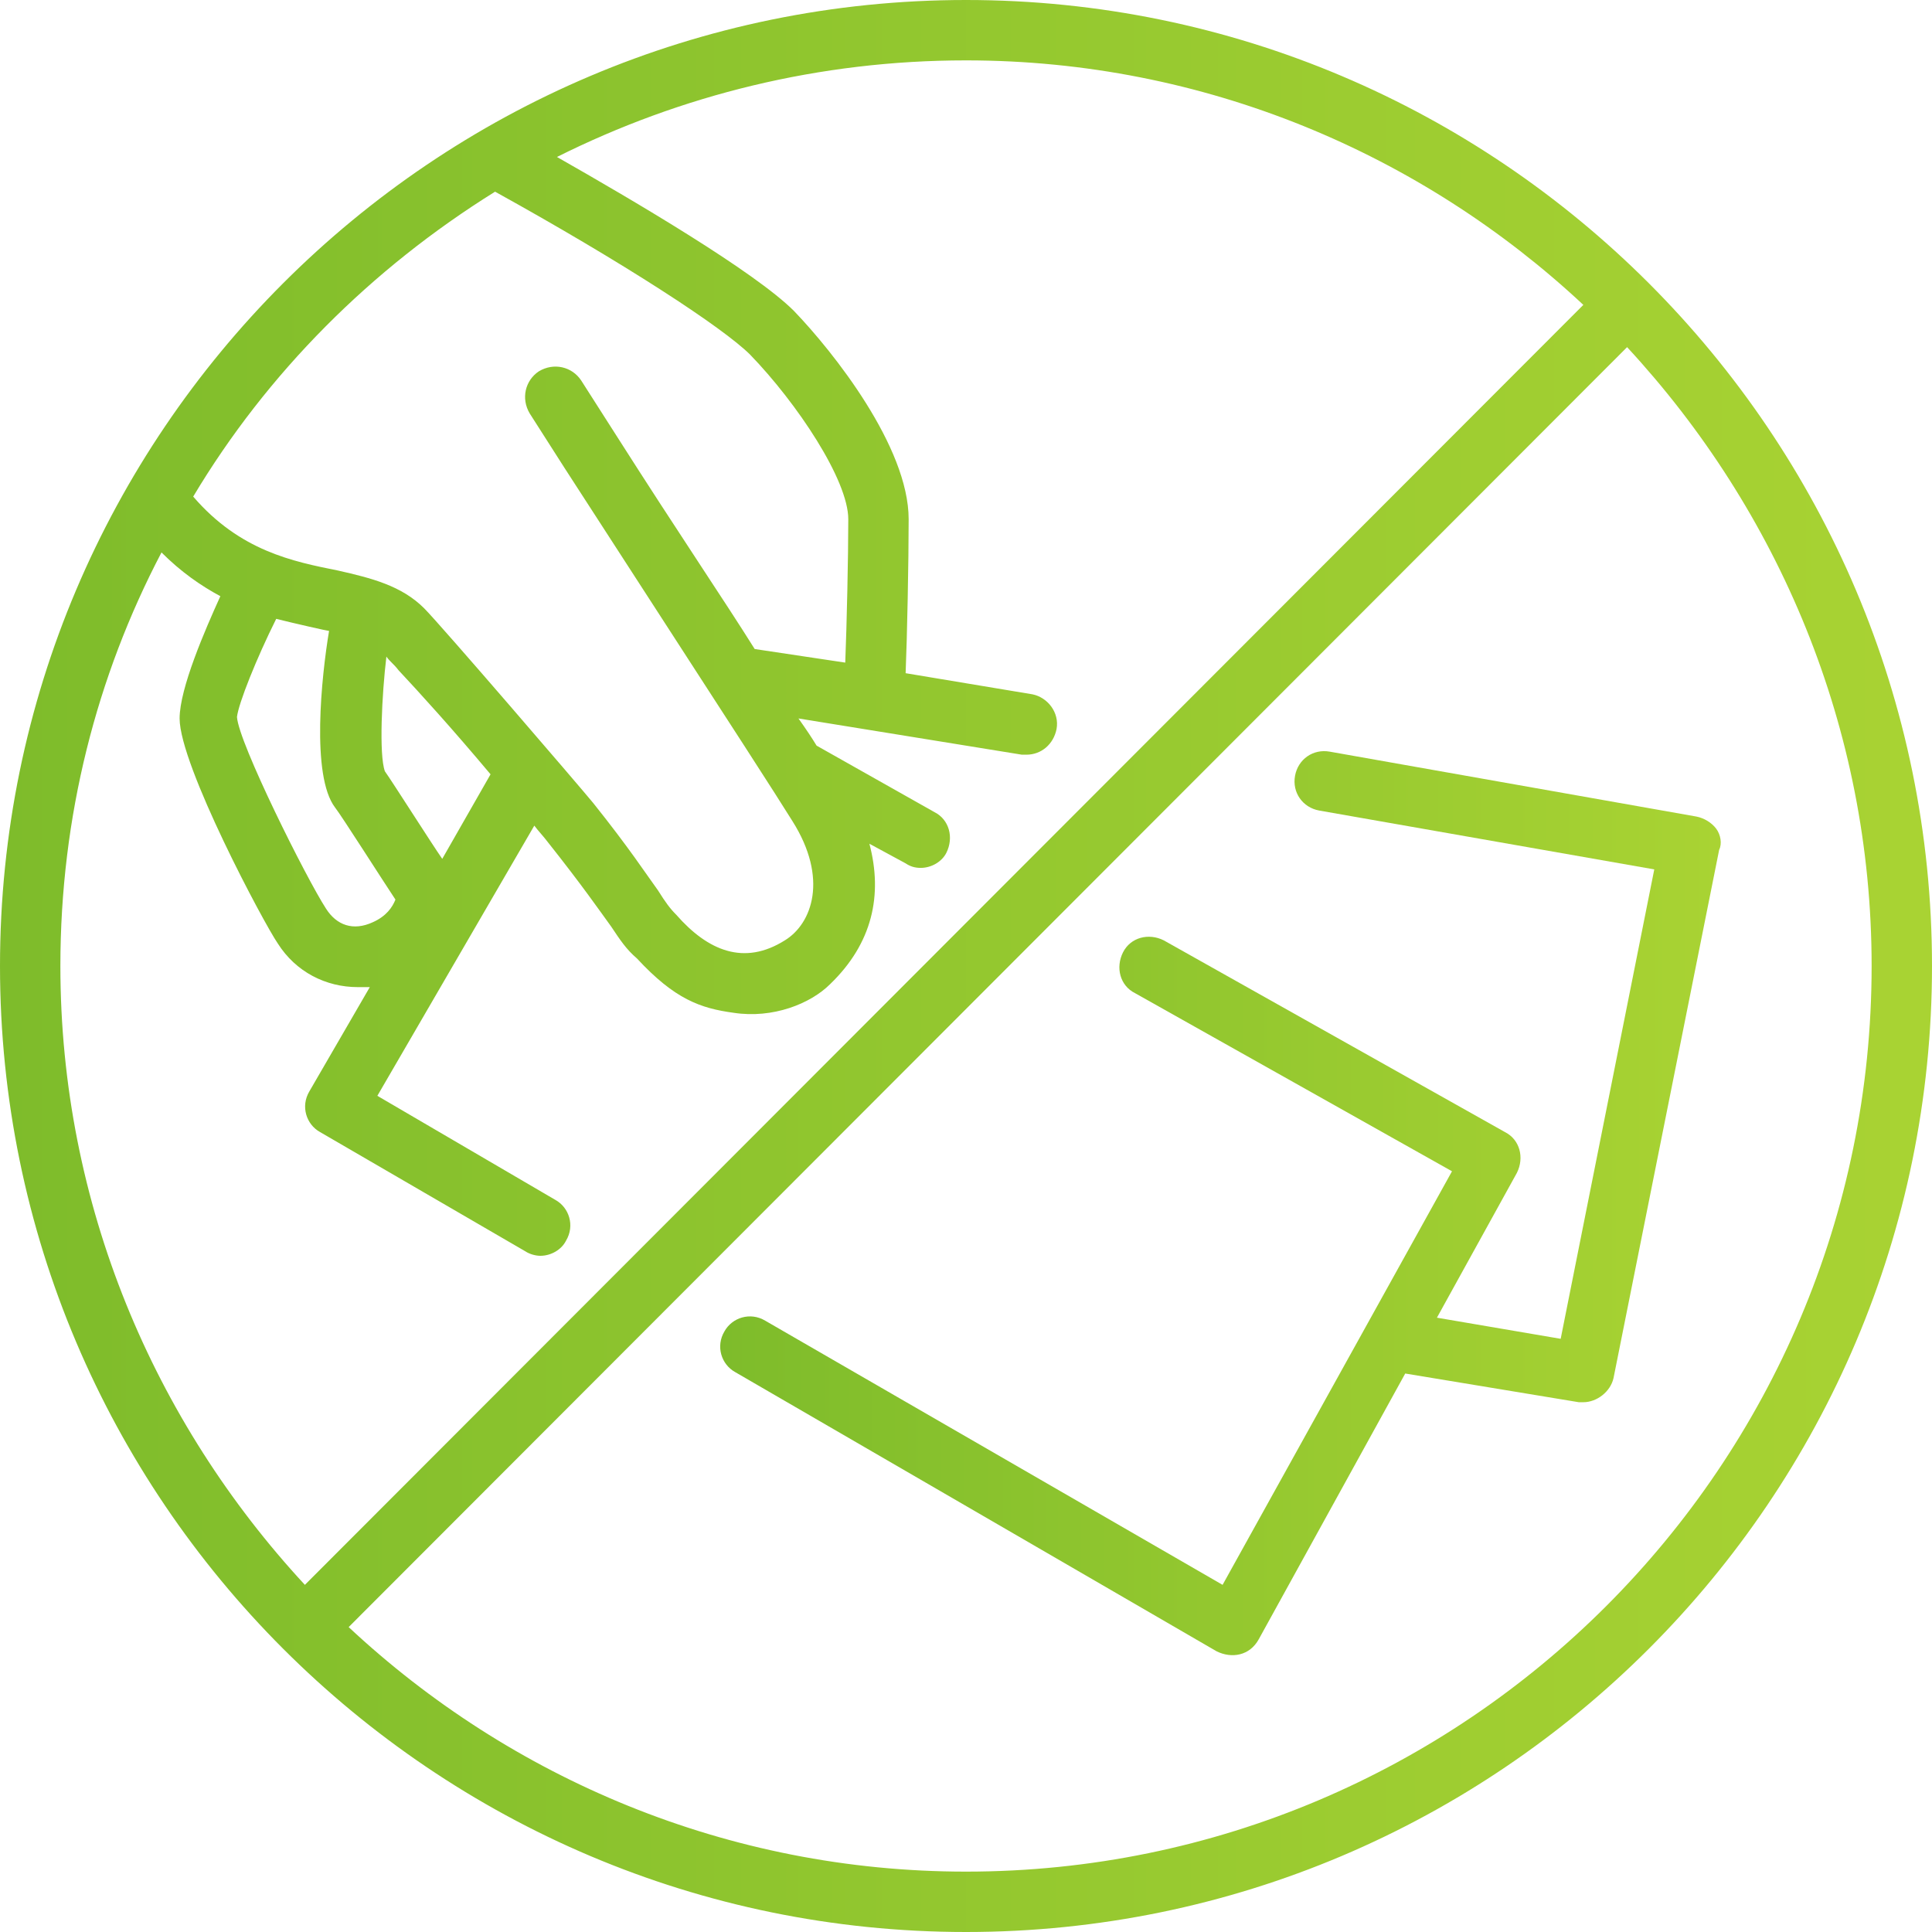
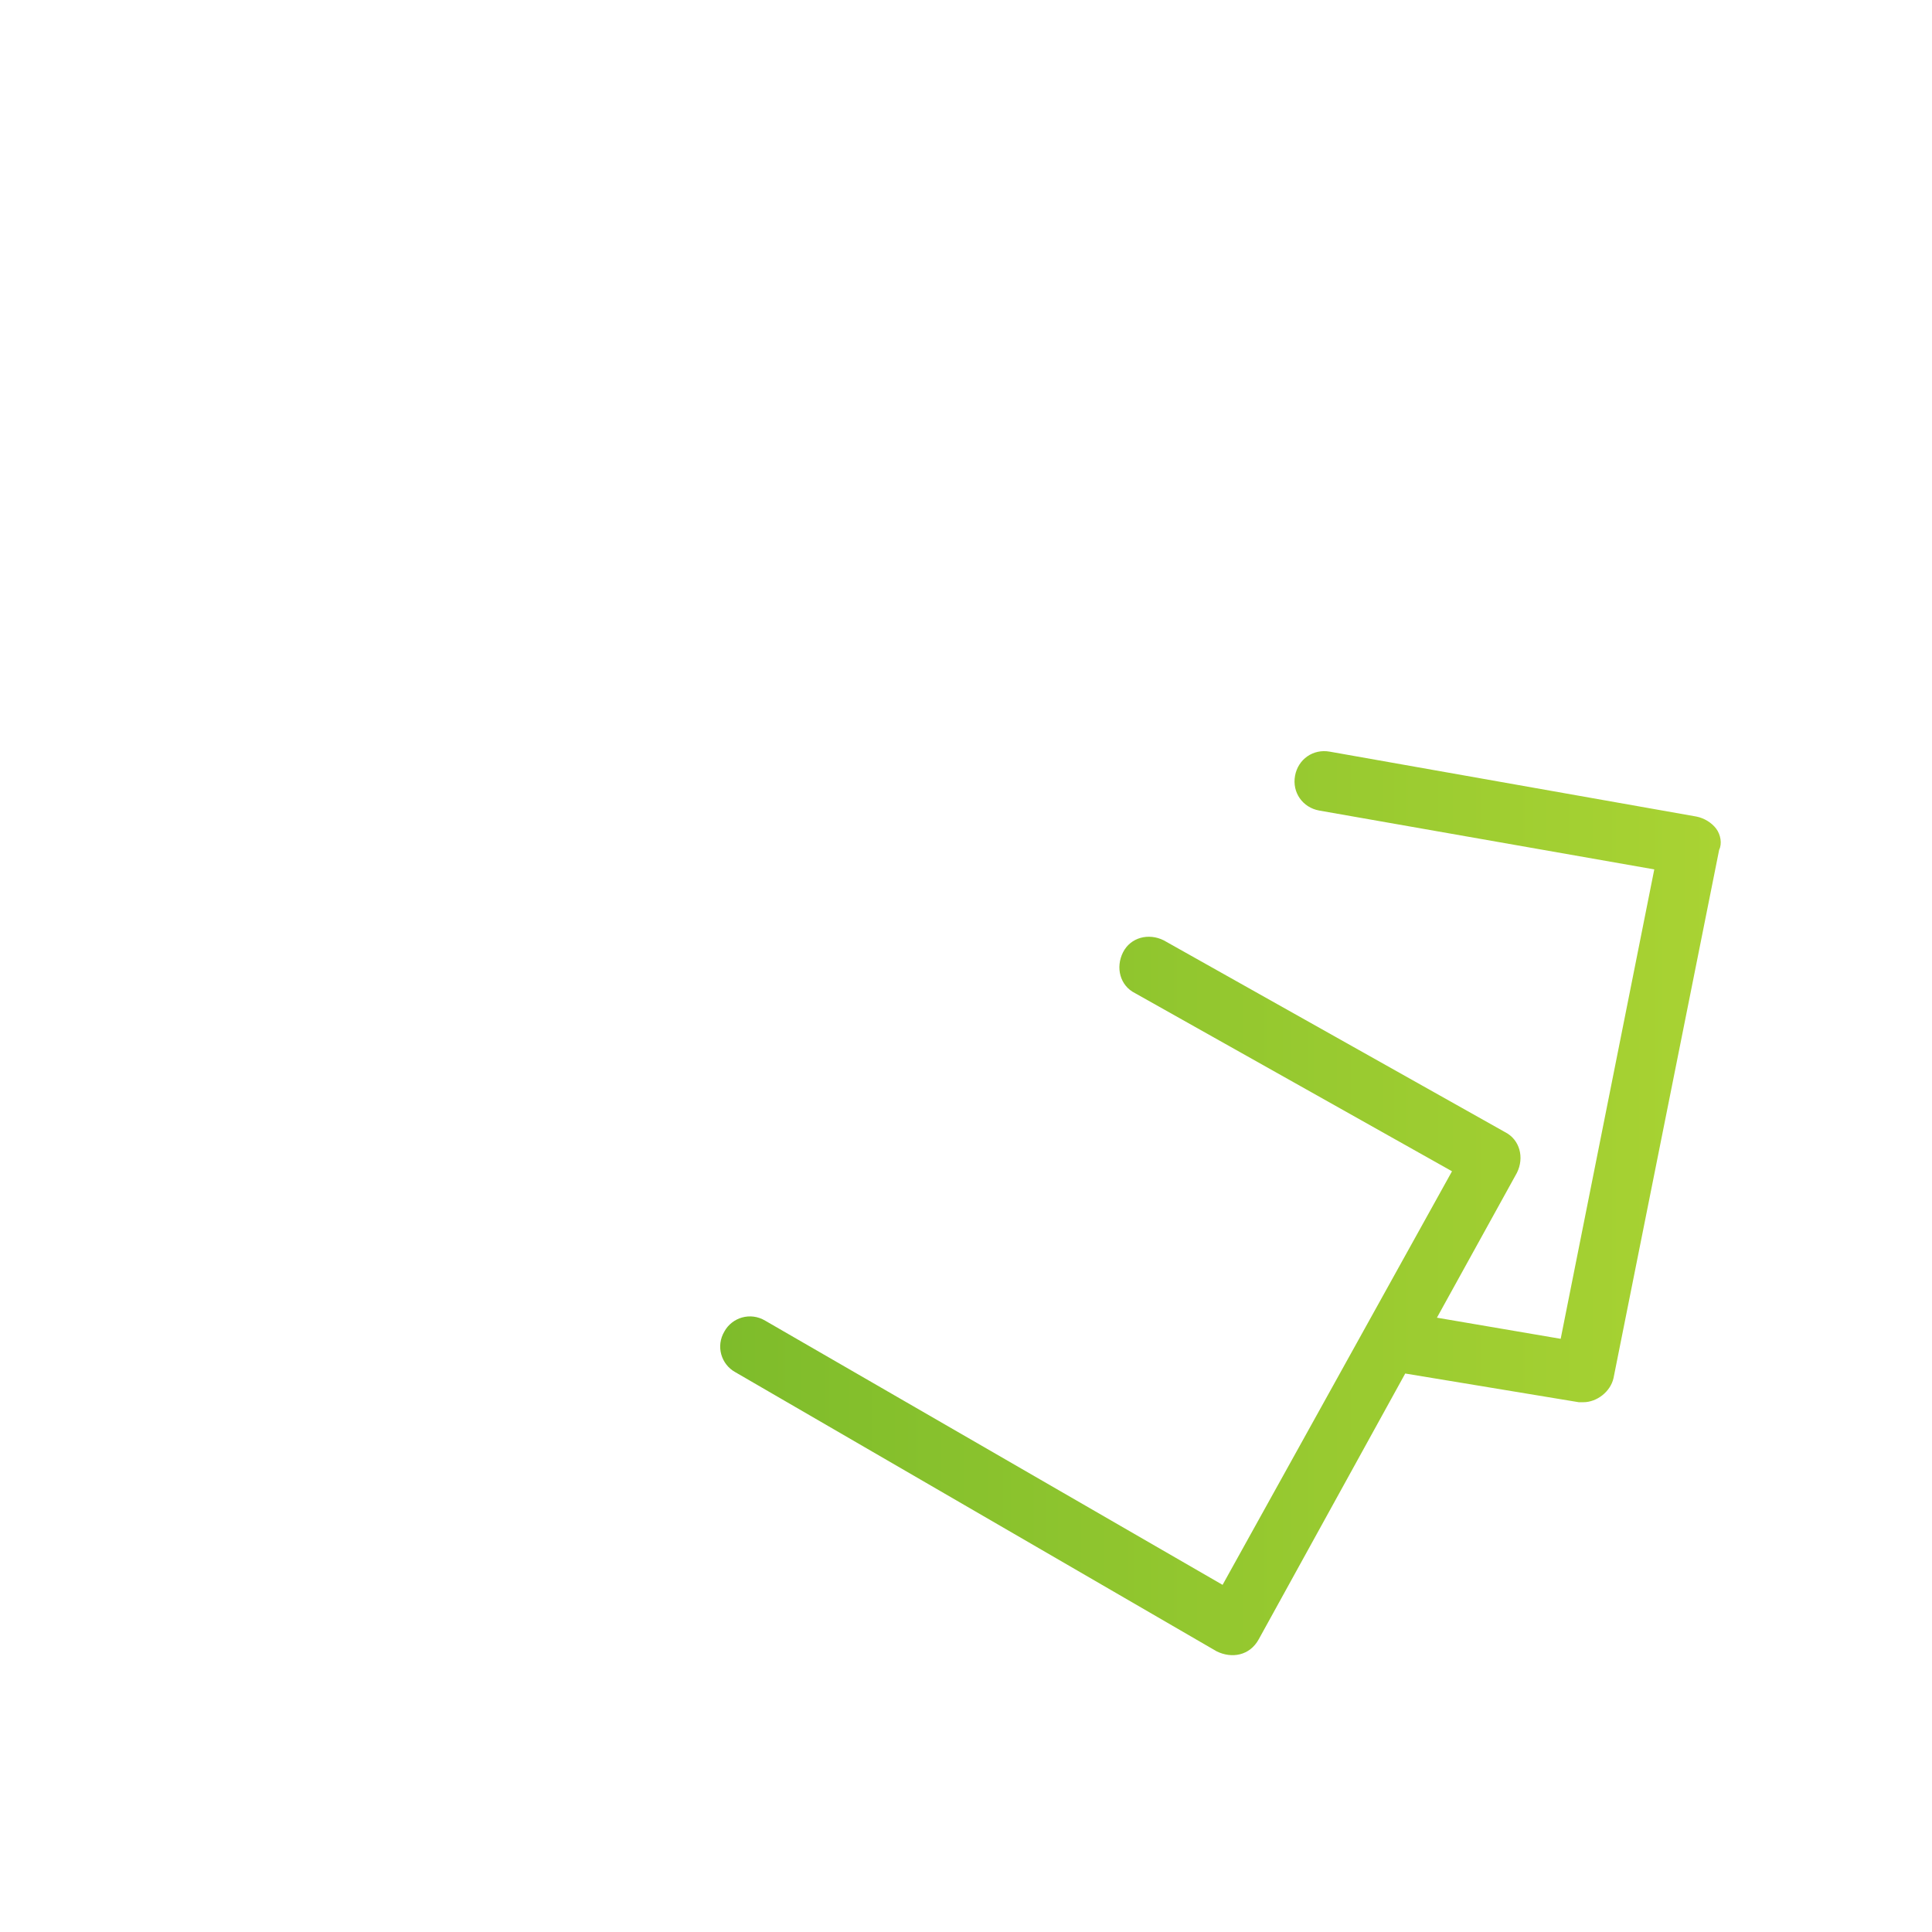
<svg xmlns="http://www.w3.org/2000/svg" width="88" height="88" viewBox="0 0 88 88" fill="none">
  <g clip-path="url(#clip0_1930_5217)">
-     <path d="M44 0C19.731 0 0 19.731 0 44C0 68.269 19.731 88 44 88C68.269 88 88 68.269 88 44C88 19.731 68.269 0 44 0ZM22.55 8.731C28.394 11.963 32.931 14.919 34.169 16.156C36.3 18.356 38.638 21.863 38.638 23.65C38.638 25.369 38.569 28.462 38.5 30.181L34.375 29.562C33 27.363 30.938 24.337 28.05 19.8L26.469 17.325C26.056 16.706 25.231 16.5 24.544 16.913C23.925 17.325 23.719 18.15 24.131 18.837L25.712 21.312C34.925 35.544 34.925 35.544 36.094 37.4C37.744 40.013 36.987 42.075 35.75 42.831C33.894 44 32.244 43.312 30.8 41.663C30.525 41.388 30.319 41.112 29.975 40.562C29.425 39.806 28.669 38.638 27.019 36.575C26.4 35.819 20.075 28.462 19.319 27.706C18.288 26.675 16.913 26.331 15.4 25.988C13.338 25.575 10.931 25.094 8.8 22.619C12.169 16.981 16.913 12.238 22.55 8.731ZM12.581 28.188C13.406 28.394 14.919 28.738 14.988 28.738C14.644 30.8 14.162 35.337 15.262 36.781C15.537 37.125 17.462 40.15 18.012 40.975C17.875 41.319 17.6 41.731 16.981 42.006C16.087 42.419 15.331 42.144 14.85 41.388C13.956 40.013 10.863 33.825 10.794 32.656C10.863 32.038 11.688 29.975 12.581 28.188ZM20.144 39.119C19.663 38.431 17.875 35.612 17.531 35.131C17.256 34.375 17.394 31.625 17.6 29.906C17.738 30.113 17.944 30.25 18.15 30.525C19.113 31.556 20.556 33.138 22.344 35.269L20.144 39.119ZM2.75 44C2.75 37.194 4.4 30.8 7.356 25.163C8.25 26.056 9.144 26.675 10.037 27.156C9.35 28.669 8.181 31.35 8.181 32.725C8.181 34.856 12.031 42.075 12.65 42.969C13.475 44.275 14.85 44.962 16.294 44.962H16.844L14.094 49.706C13.681 50.394 13.956 51.219 14.575 51.562L23.925 56.994C24.131 57.131 24.406 57.2 24.613 57.2C25.094 57.2 25.575 56.925 25.781 56.513C26.194 55.825 25.919 55 25.3 54.656L17.188 49.913L24.337 37.606C24.544 37.881 24.75 38.087 24.956 38.362C26.538 40.356 27.294 41.456 27.844 42.212C28.256 42.831 28.531 43.244 29.012 43.656C30.731 45.513 31.9 45.925 33.413 46.131C35.2 46.406 36.919 45.719 37.812 44.825C39.737 42.969 40.219 40.769 39.6 38.431L41.25 39.325C41.456 39.462 41.663 39.531 41.938 39.531C42.419 39.531 42.9 39.256 43.106 38.844C43.45 38.156 43.244 37.331 42.556 36.987L37.194 33.962C36.987 33.619 36.712 33.206 36.369 32.725L46.544 34.375H46.75C47.438 34.375 47.987 33.894 48.125 33.206C48.263 32.45 47.712 31.762 47.025 31.625L41.25 30.663C41.319 29.012 41.388 25.575 41.388 23.65C41.388 20.35 37.95 16.019 36.163 14.162C34.375 12.375 28.875 9.144 25.369 7.15C31.006 4.331 37.331 2.75 44 2.75C54.862 2.75 64.763 7.013 72.119 13.887L13.887 72.188C7.013 64.763 2.75 54.862 2.75 44ZM44 85.25C33.138 85.25 23.238 80.987 15.881 74.112L74.112 15.812C80.987 23.238 85.25 33.138 85.25 44C85.25 66.756 66.756 85.25 44 85.25Z" fill="url(#paint0_linear_1930_5217)" />
    <path d="M78.169 37.744C77.962 37.469 77.619 37.263 77.275 37.194L60.569 34.237C59.812 34.1 59.125 34.581 58.987 35.337C58.85 36.094 59.331 36.781 60.087 36.919L75.35 39.6L71.087 60.981L65.45 60.019L69.094 53.419C69.437 52.731 69.231 51.906 68.544 51.562L53.006 42.831C52.319 42.487 51.494 42.694 51.15 43.381C50.806 44.069 51.012 44.894 51.7 45.237L66.137 53.35L55.687 72.188L34.856 60.156C34.169 59.744 33.344 60.019 33 60.638C32.587 61.325 32.862 62.15 33.481 62.494L55.412 75.213C56.1 75.556 56.925 75.419 57.337 74.662L64.006 62.562L71.912 63.869H72.119C72.737 63.869 73.356 63.388 73.494 62.769L78.306 38.706C78.444 38.431 78.375 38.019 78.169 37.744Z" fill="url(#paint1_linear_1930_5217)" />
  </g>
  <defs>
    <linearGradient id="paint0_linear_1930_5217" x1="1.8705e-07" y1="43.2" x2="88" y2="43.2" gradientUnits="userSpaceOnUse">
      <stop stop-color="#7EBC2B" />
      <stop offset="1" stop-color="#A9D333" />
    </linearGradient>
    <linearGradient id="paint1_linear_1930_5217" x1="32.804" y1="54.428" x2="78.378" y2="54.428" gradientUnits="userSpaceOnUse">
      <stop stop-color="#7EBC2B" />
      <stop offset="1" stop-color="#A9D333" />
    </linearGradient>
    <clipPath id="clip0_1930_5217">
      <rect width="88" height="88" fill="white" />
    </clipPath>
  </defs>
</svg>